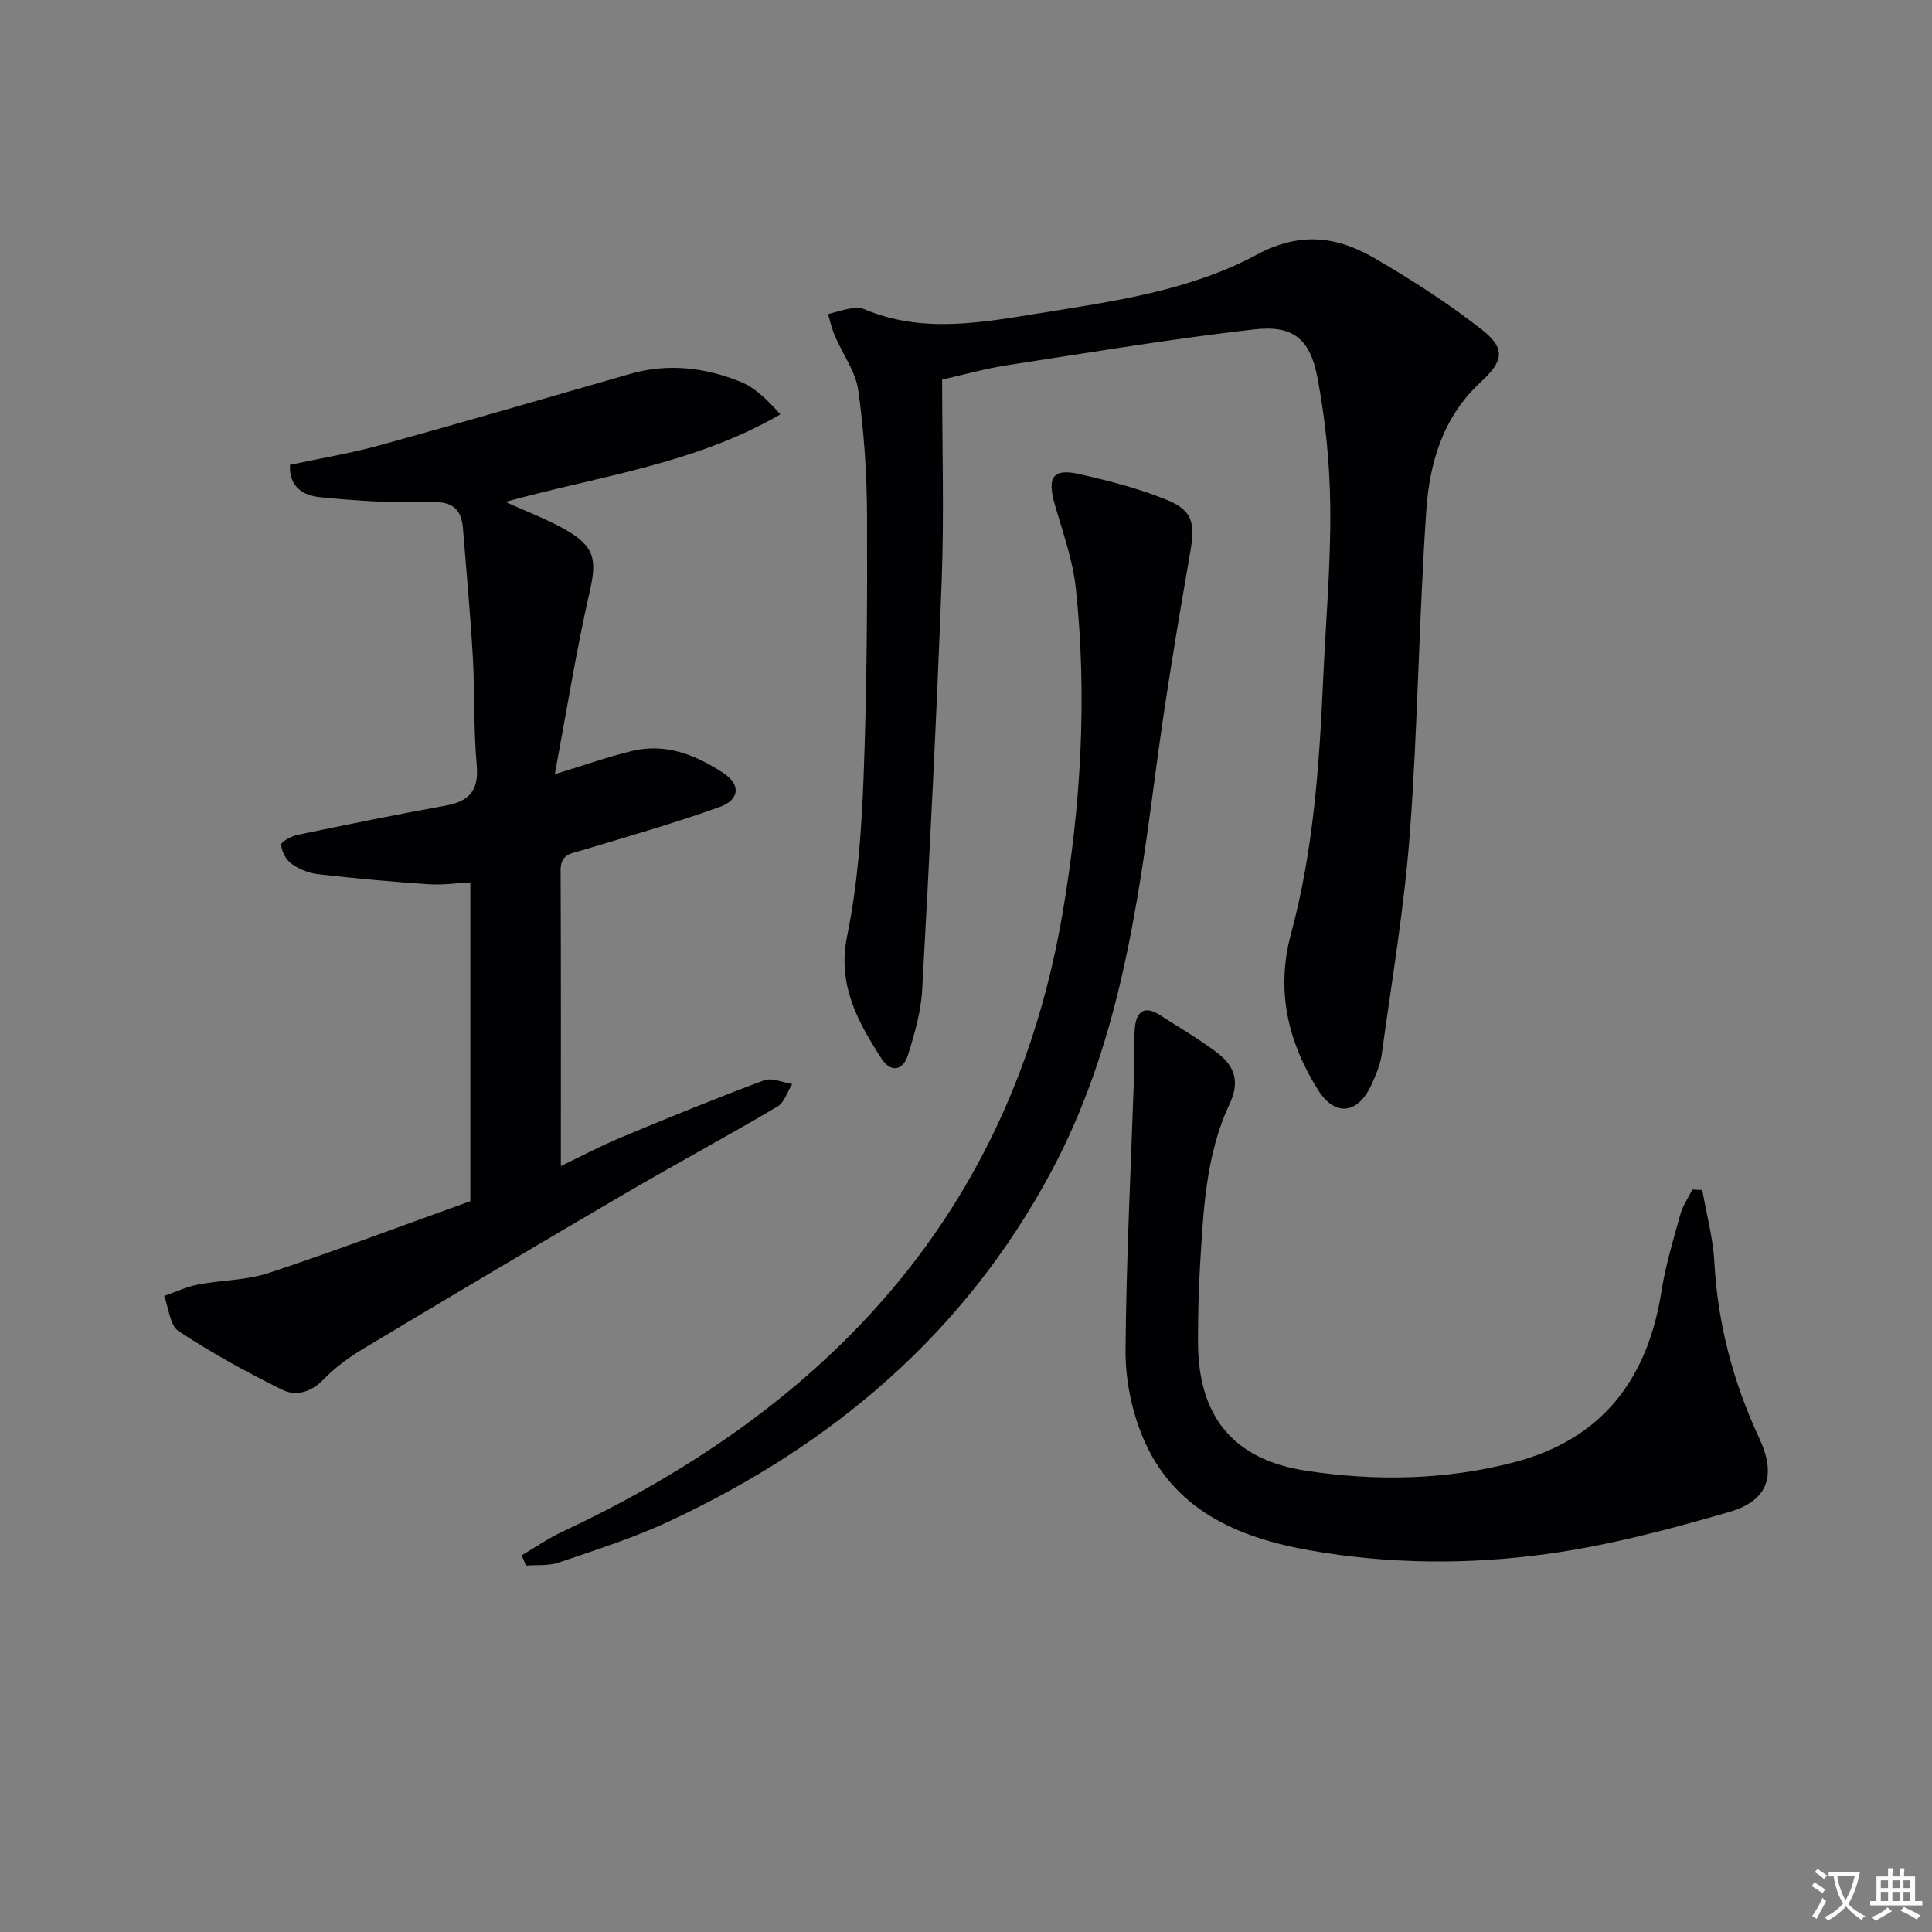
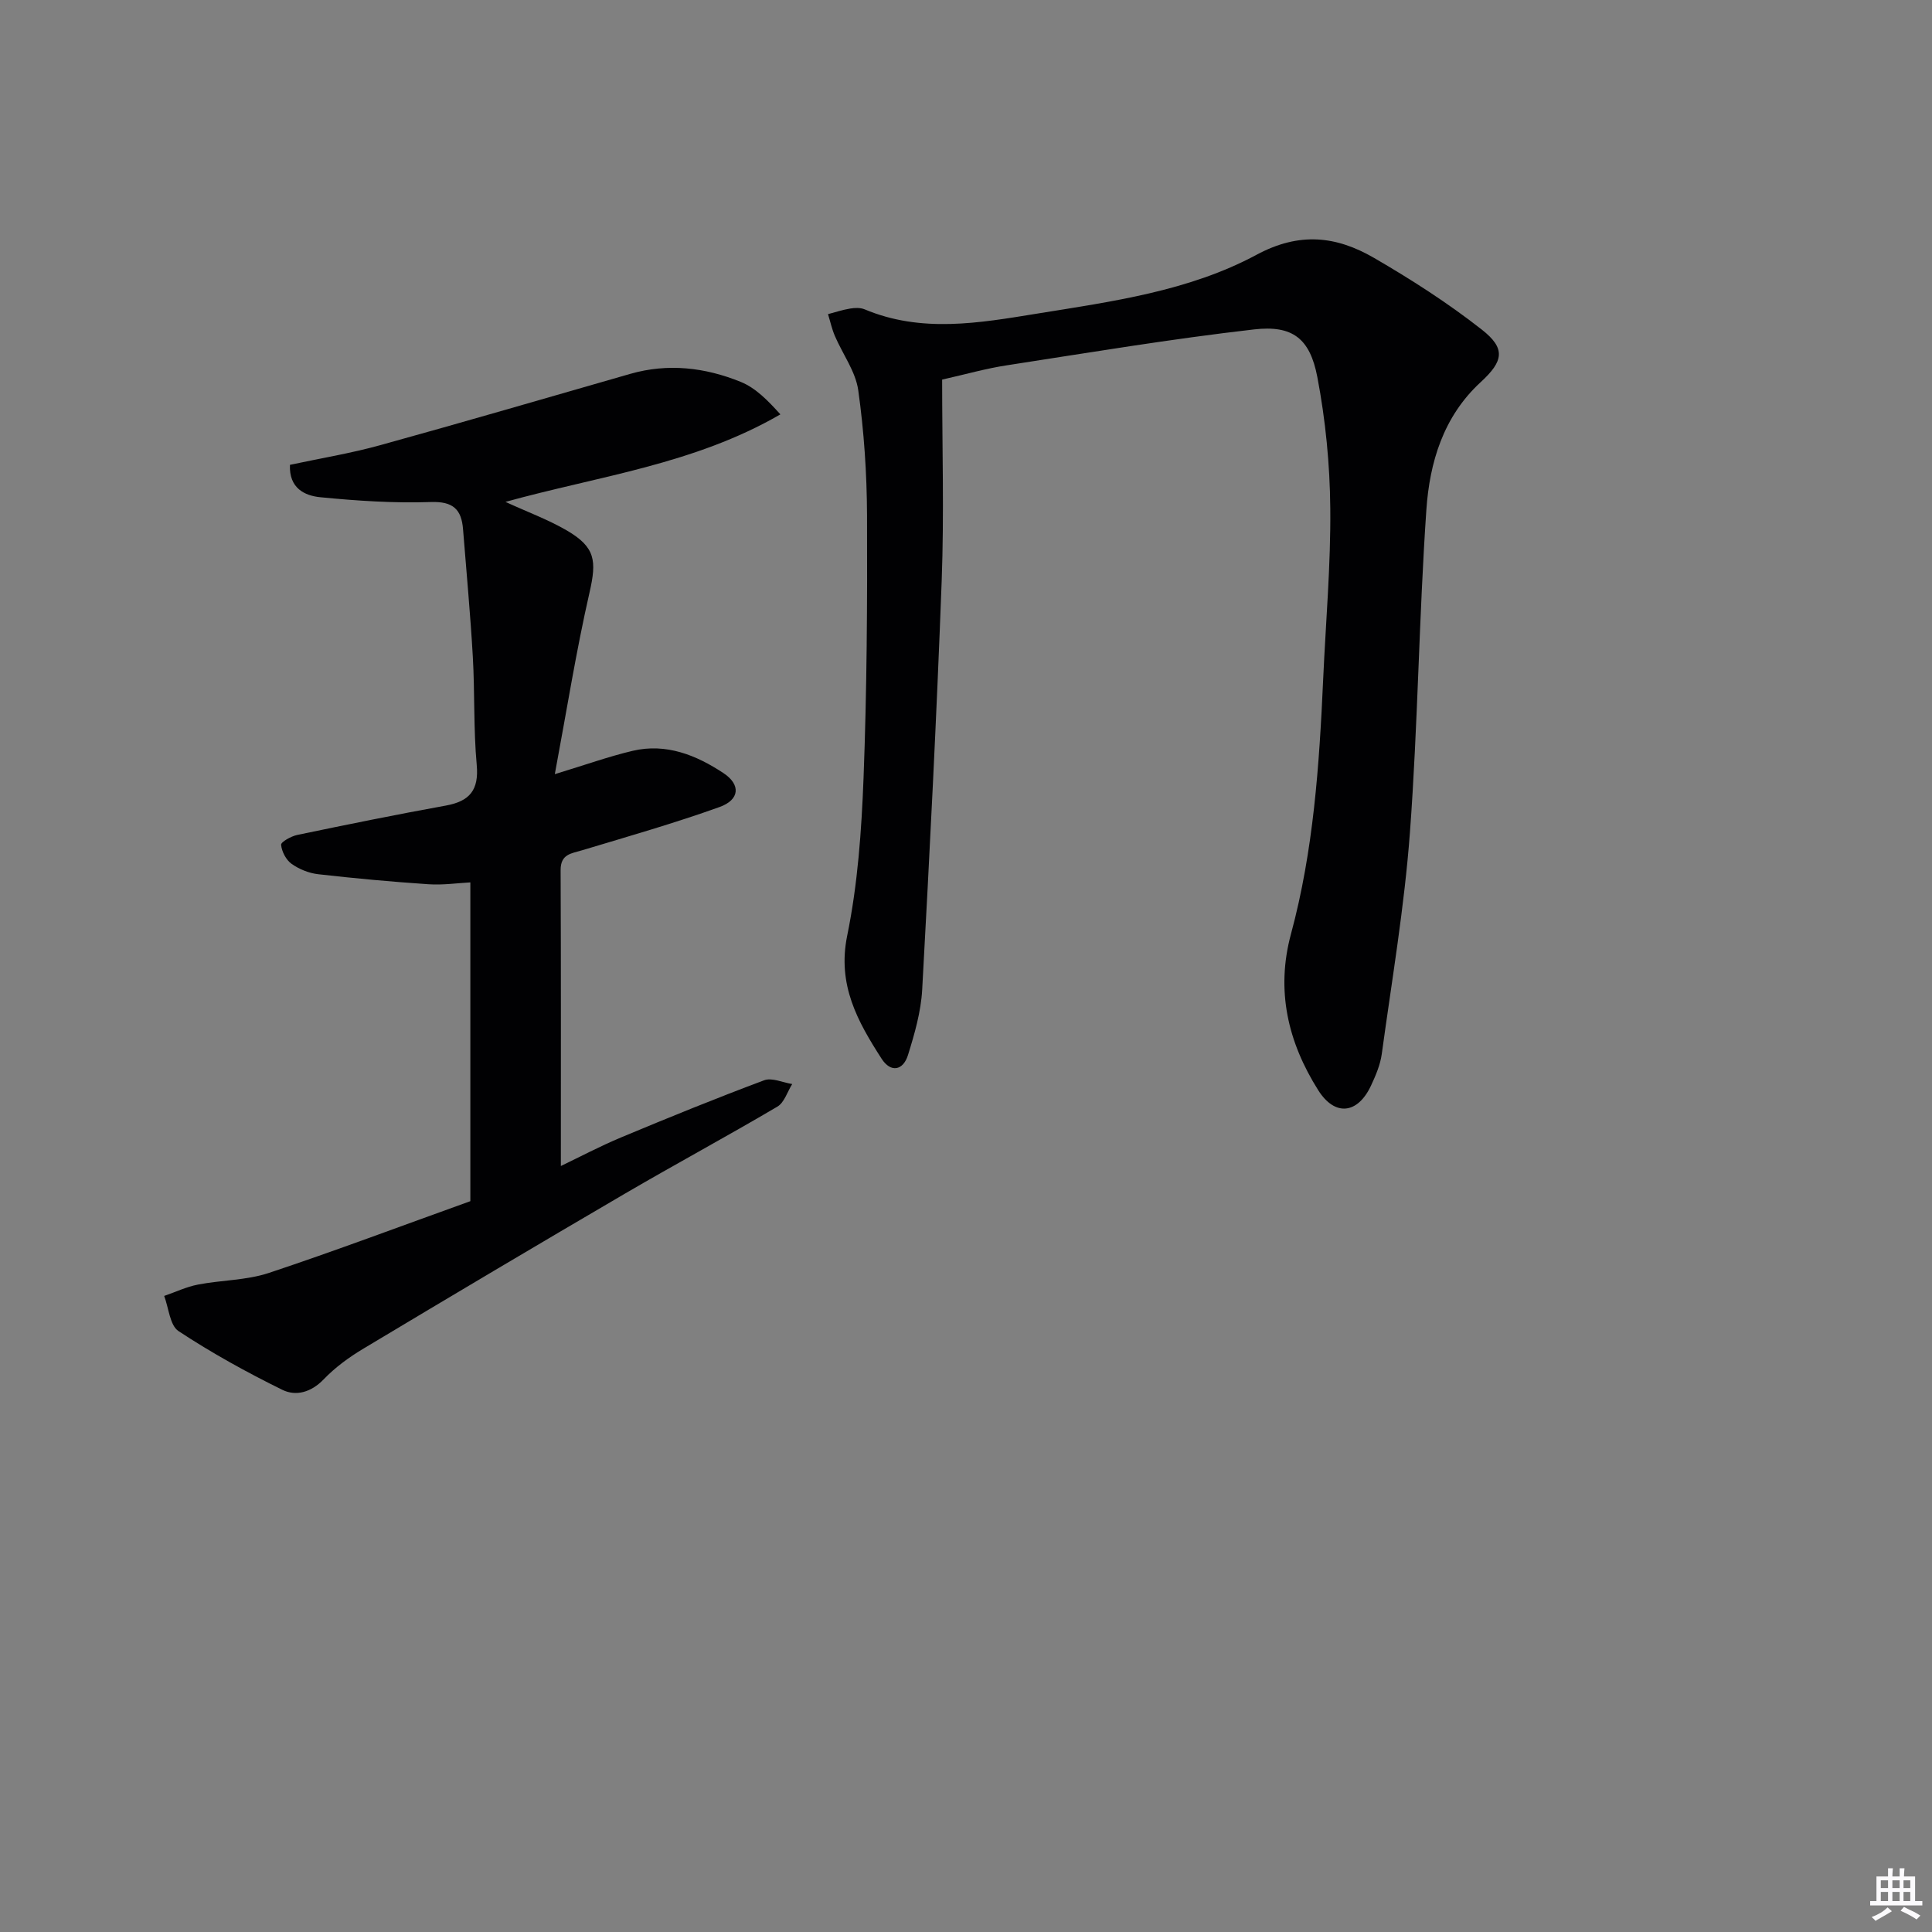
<svg xmlns="http://www.w3.org/2000/svg" enable-background="new 0 0 400 400" viewBox="0 0 400 400">
  <rect x="0" y="0" width="400" height="400" fill="#808080" stroke="none" />
-   <path d="m377.9 391.2c-.2.3-.4.5-.6.8-.7-.6-1.4-1-2.2-1.5.2-.3.4-.5.5-.8.6.4 1.4.8 2.3 1.5zm-1.8 6.1c-.2-.2-.5-.4-.9-.6.4-.6.8-1.2 1.2-1.9s.7-1.3.9-1.9c.3.3.5.5.8.7-.7 1.3-1.4 2.6-2 3.7zm2.2-9c-.3.3-.5.5-.6.8-.6-.6-1.3-1.1-2-1.5.3-.3.5-.5.6-.7.6.5 1.3.9 2 1.4zm.3.2v-.9h2 4.5c-.3 1.3-.6 2.5-1 3.6s-.9 2.1-1.4 3c.4.5 1 1 1.6 1.4s1.2.8 1.9 1.1c-.3.2-.5.4-.8.8-.4-.3-1-.7-1.6-1.2s-1.2-1.1-1.6-1.6c-.5.6-1.1 1.1-1.7 1.6s-1.4.9-2.1 1.4c-.1-.3-.3-.5-.7-.8.6-.2 1.2-.5 1.9-1s1.4-1.1 2-1.8c-.5-.8-.9-1.6-1.2-2.5s-.6-2-.8-3.2c-.4.1-.7.1-1 .1zm2.5 2.7c.3 1 .7 1.7 1 2.2.3-.5.6-1.1 1-2s.6-1.9.9-3h-3.2-.4c.1.9.3 1.8.7 2.8z" fill="#fbfafc" />
  <path d="m396.5 388.5v1.5 3.6h1.5v.9c-.4 0-1 0-1.7 0h-7.9c-.5 0-.9 0-1.2 0v-.9h1.3v-3.5c0-.7 0-1.2 0-1.6h2.4c0-.8 0-1.4 0-1.7h1c0 .3-.1.8-.1 1.7h1.5c0-.8 0-1.4 0-1.7h1c0 .3-.1.9-.1 1.7zm-8.2 9.2c-.2-.3-.5-.5-.8-.8.8-.3 1.4-.6 1.9-.9s1-.7 1.4-1.1c.3.3.6.5.9.8-1.6 1-2.8 1.6-3.4 2zm2.6-6.8v-1.6h-1.5v1.6zm0 2.7v-1.9h-1.5v1.9zm2.4-2.7v-1.6h-1.5v1.6zm0 2.7v-1.9h-1.5v1.9zm.2 2 .7-.8c.4.2.9.5 1.6.8s1.3.7 1.8 1c-.3.3-.5.5-.8.8-.4-.3-1.5-1-3.3-1.8zm2-4.7v-1.6h-1.4v1.6zm0 2.7v-1.9h-1.4v1.9z" fill="#fbfafc" />
  <g fill="#010103">
    <path d="m97.38 248.69c0-21.98 0-43.76 0-66-2.57.13-5.67.59-8.72.38-7.6-.51-15.2-1.21-22.77-2.07-1.92-.22-3.95-1.03-5.52-2.15-1.14-.81-2.04-2.54-2.17-3.94-.06-.59 2.06-1.77 3.32-2.04 10.23-2.13 20.48-4.22 30.77-6.08 4.95-.9 6.89-3.2 6.41-8.44-.68-7.43-.38-14.95-.81-22.42-.5-8.79-1.33-17.56-2.02-26.33-.32-4.14-2.05-5.82-6.68-5.66-7.6.26-15.26-.25-22.84-.99-3.25-.31-6.53-1.85-6.32-6.71 6.25-1.34 12.6-2.38 18.76-4.09 17.27-4.77 34.46-9.8 51.68-14.74 7.83-2.25 15.53-1.33 22.88 1.65 3.11 1.26 5.66 3.89 8.22 6.73-17.86 10.35-37.57 12.76-56.92 18.12 4.55 2.09 8.8 3.65 12.66 5.89 6.01 3.5 6.24 6.31 4.74 12.89-2.76 12.07-4.7 24.32-7.18 37.59 6.48-1.97 11.23-3.68 16.12-4.83 6.94-1.63 13.16.89 18.79 4.61 3.63 2.4 3.38 5.53-.82 7.03-9.35 3.35-18.92 6.09-28.44 8.95-2.26.68-4.46.78-4.45 4.11.09 20.3.05 40.59.05 61.26 3.76-1.8 8.06-4.08 12.54-5.95 9.79-4.09 19.62-8.09 29.55-11.8 1.61-.6 3.86.47 5.81.78-1.01 1.59-1.63 3.83-3.08 4.68-10.44 6.16-21.12 11.91-31.59 18.03-18.08 10.57-36.09 21.27-54.06 32.04-2.98 1.78-5.89 3.9-8.28 6.39-2.59 2.7-5.75 3.55-8.57 2.16-7.38-3.63-14.62-7.63-21.48-12.15-1.8-1.19-2.02-4.79-2.97-7.28 2.33-.8 4.6-1.89 6.99-2.35 4.86-.94 10.01-.87 14.65-2.4 13.7-4.55 27.21-9.65 41.75-14.87z" />
    <path d="m195.06 78.59c0 14.04.42 27.82-.09 41.56-1.05 28.25-2.49 56.49-4.04 84.73-.25 4.57-1.57 9.15-2.94 13.55-1 3.22-3.56 3.73-5.47.76-4.95-7.7-9.2-15.27-7.12-25.46 2.19-10.69 2.97-21.76 3.39-32.7.69-18.12.79-36.26.72-54.4-.04-8.63-.62-17.31-1.82-25.84-.55-3.89-3.23-7.47-4.84-11.24-.62-1.44-.95-3-1.42-4.51 1.53-.4 3.04-.91 4.6-1.16.96-.16 2.1-.2 2.97.16 11.79 4.95 23.71 2.84 35.67.9 15.59-2.52 31.48-4.66 45.48-12.19 8.93-4.8 16.55-3.86 24.32.64 7.72 4.48 15.31 9.35 22.32 14.85 5.01 3.93 4.49 6.54-.24 10.89-7.75 7.13-10.57 16.64-11.24 26.47-1.53 22.23-1.75 44.55-3.4 66.76-1.14 15.35-3.74 30.59-5.83 45.86-.31 2.25-1.26 4.47-2.23 6.55-2.75 5.87-7.46 6.44-10.93.94-6.25-9.91-8.81-20.61-5.64-32.33 4.67-17.27 5.87-35.01 6.67-52.79.53-11.79 1.58-23.58 1.47-35.36-.08-9.08-.98-18.26-2.68-27.17-1.53-7.98-5.12-10.77-13.08-9.86-17.12 1.96-34.14 4.8-51.18 7.43-4.27.64-8.43 1.84-13.42 2.96z" />
-     <path d="m352.44 246.38c.86 4.96 2.22 9.9 2.5 14.9.7 12.82 3.89 24.9 9.3 36.49 3.55 7.61 1.92 12.89-6.17 15.25-12.38 3.6-24.97 6.94-37.71 8.7-16.32 2.26-32.91 2.12-49.21-.74-14.91-2.62-28.38-8.41-34.63-23.6-2.28-5.53-3.54-11.92-3.49-17.9.16-19.29 1.15-38.58 1.8-57.87.1-2.99-.14-6.01.15-8.98.32-3.24 2.04-4.48 5.1-2.51 4.05 2.61 8.25 5.02 12.06 7.95 3.44 2.64 4.61 5.88 2.45 10.46-4.98 10.59-5.45 22.16-6.14 33.61-.31 5.15-.41 10.32-.42 15.48-.03 15.45 7.07 24.55 22.43 26.89 14.37 2.18 28.91 1.94 43.1-1.78 18.17-4.76 27.58-17.23 30.43-35.39.85-5.38 2.45-10.66 3.91-15.92.5-1.8 1.64-3.43 2.49-5.13.68.03 1.37.06 2.05.09z" />
-     <path d="m108.02 322c2.83-1.66 5.56-3.55 8.52-4.93 55.16-25.86 92.79-66.04 103.41-127.76 3.84-22.33 5.19-44.96 2.78-67.59-.63-5.85-2.72-11.57-4.35-17.29-1.62-5.7-.39-7.53 5.19-6.25 6.12 1.4 12.29 2.96 18.07 5.34 5.46 2.24 5.79 4.98 4.77 10.88-2.67 15.36-5.23 30.75-7.26 46.21-3.71 28.23-7.77 56.26-21.47 81.9-17.91 33.51-45.24 56.64-79.18 72.48-7.34 3.43-15.14 5.89-22.83 8.52-2.08.72-4.5.45-6.77.63-.29-.72-.59-1.43-.88-2.14z" />
  </g>
</svg>